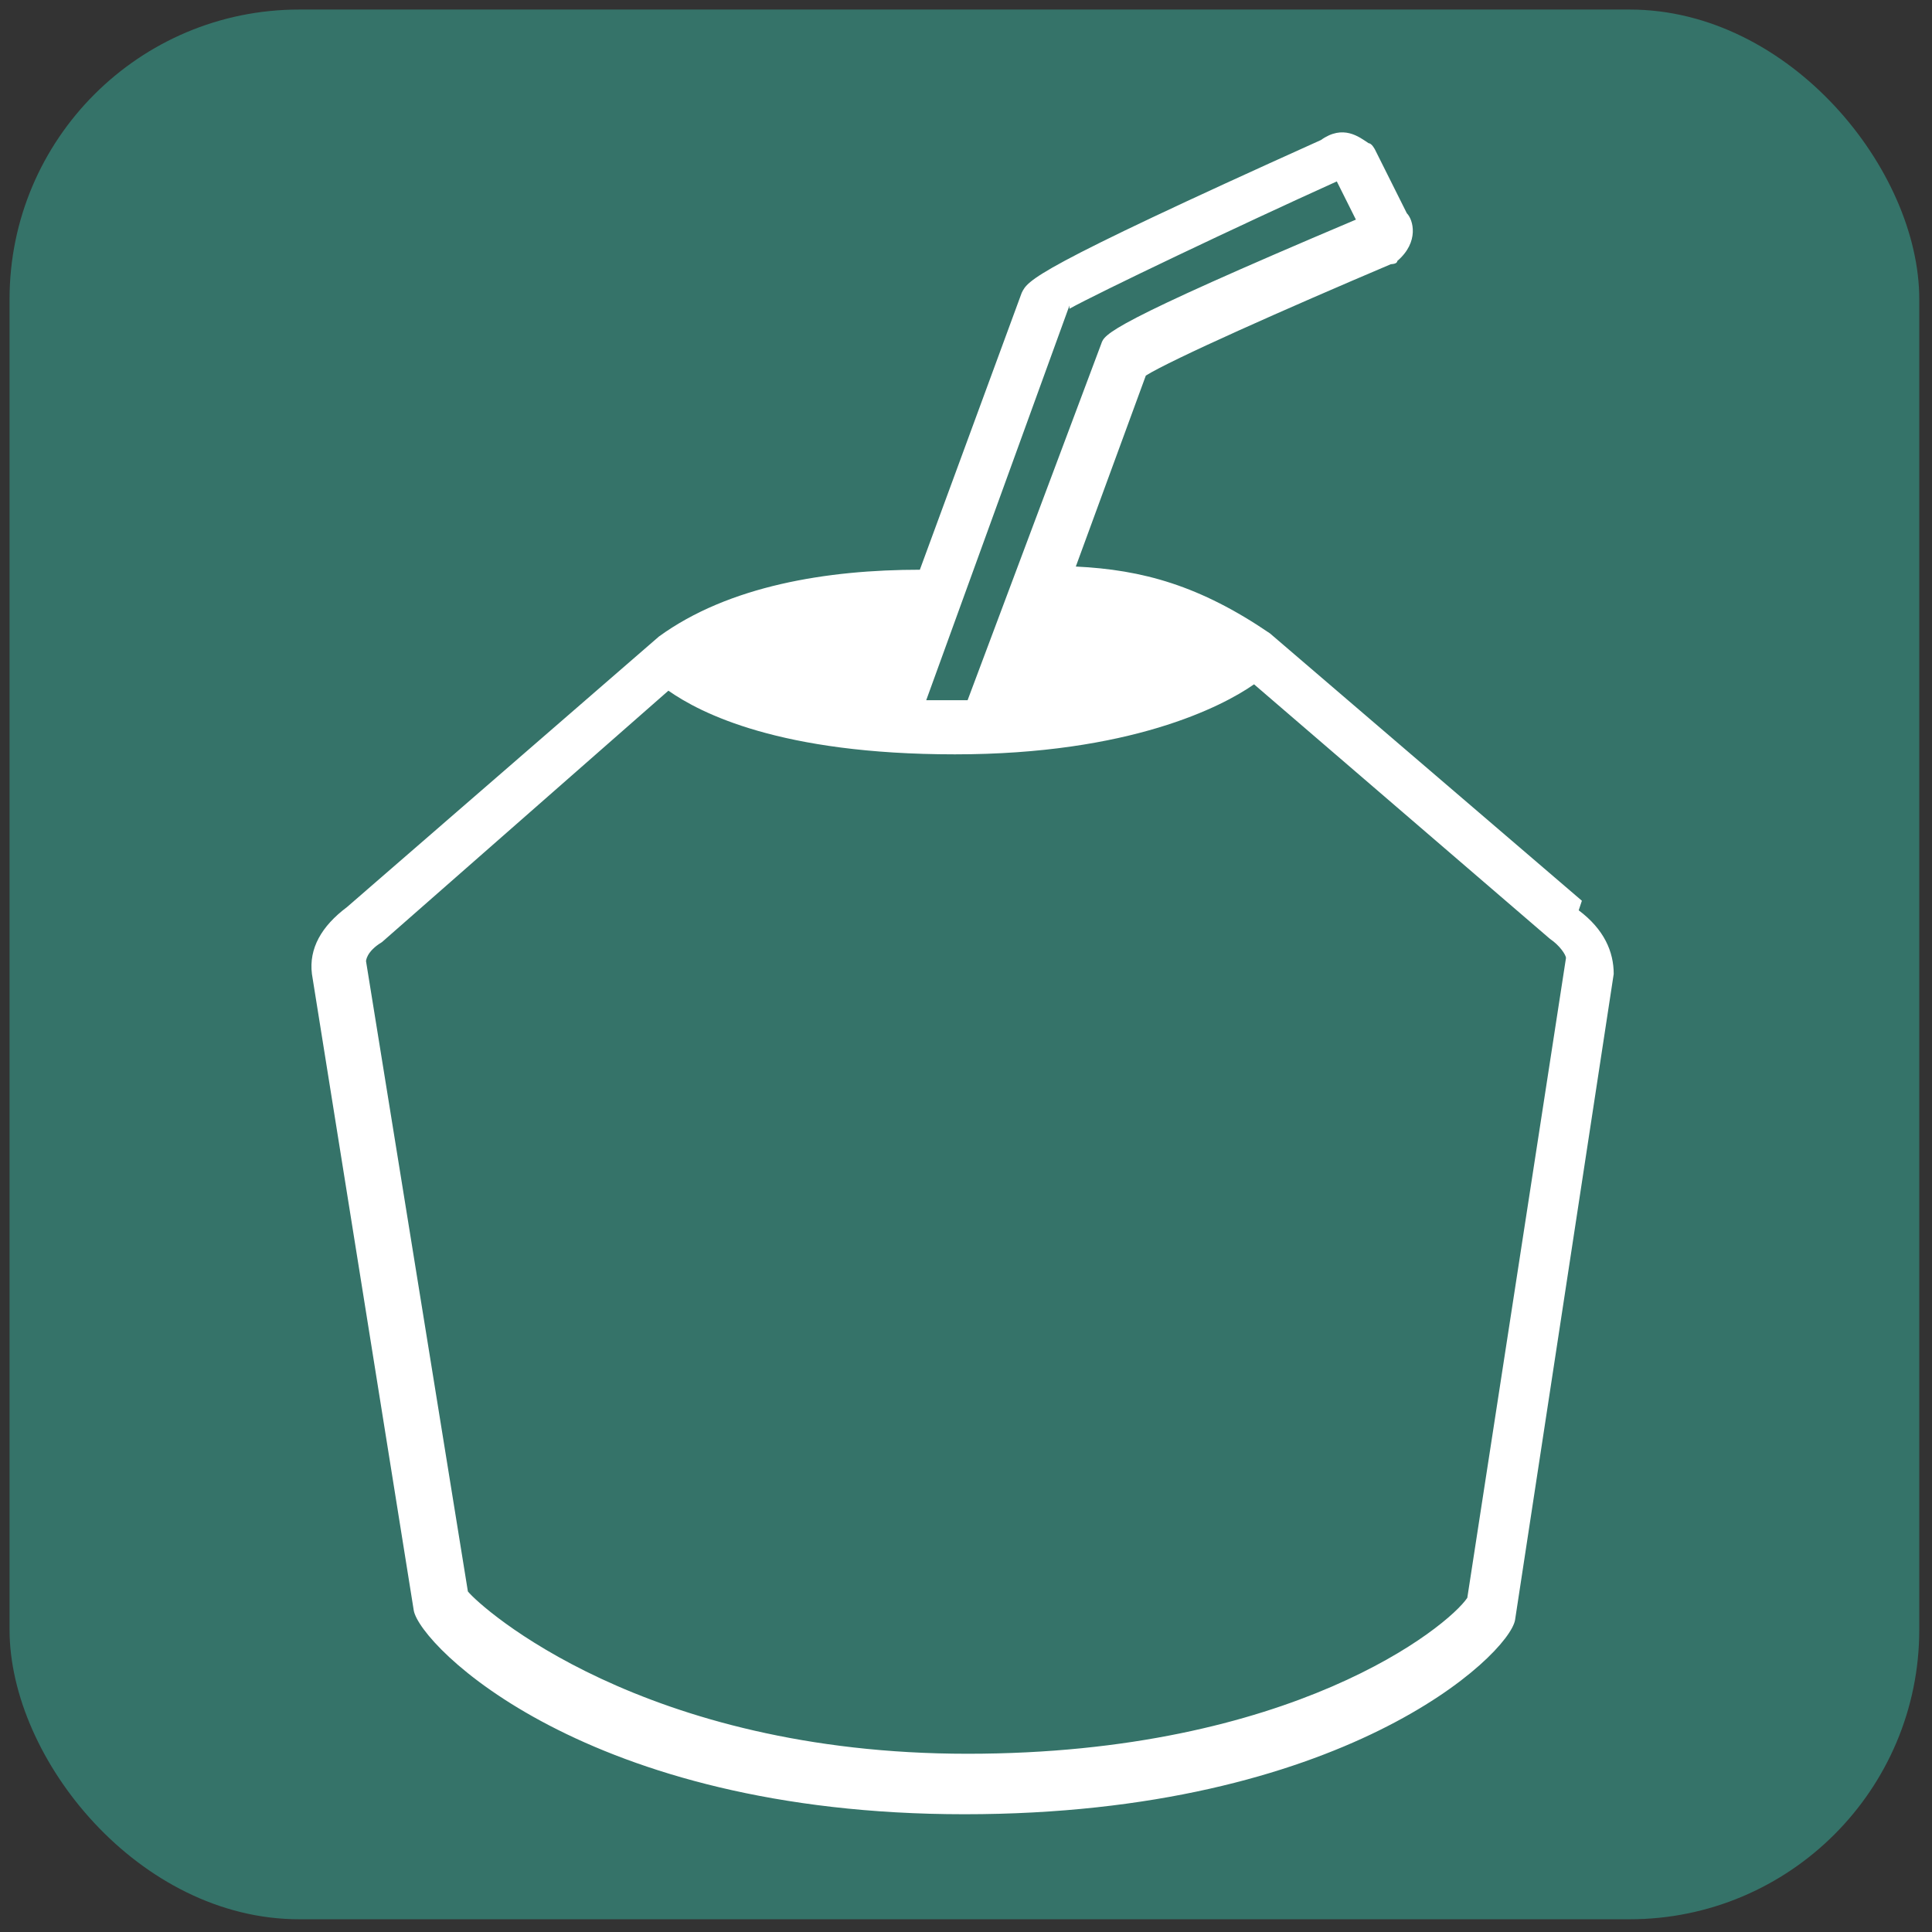
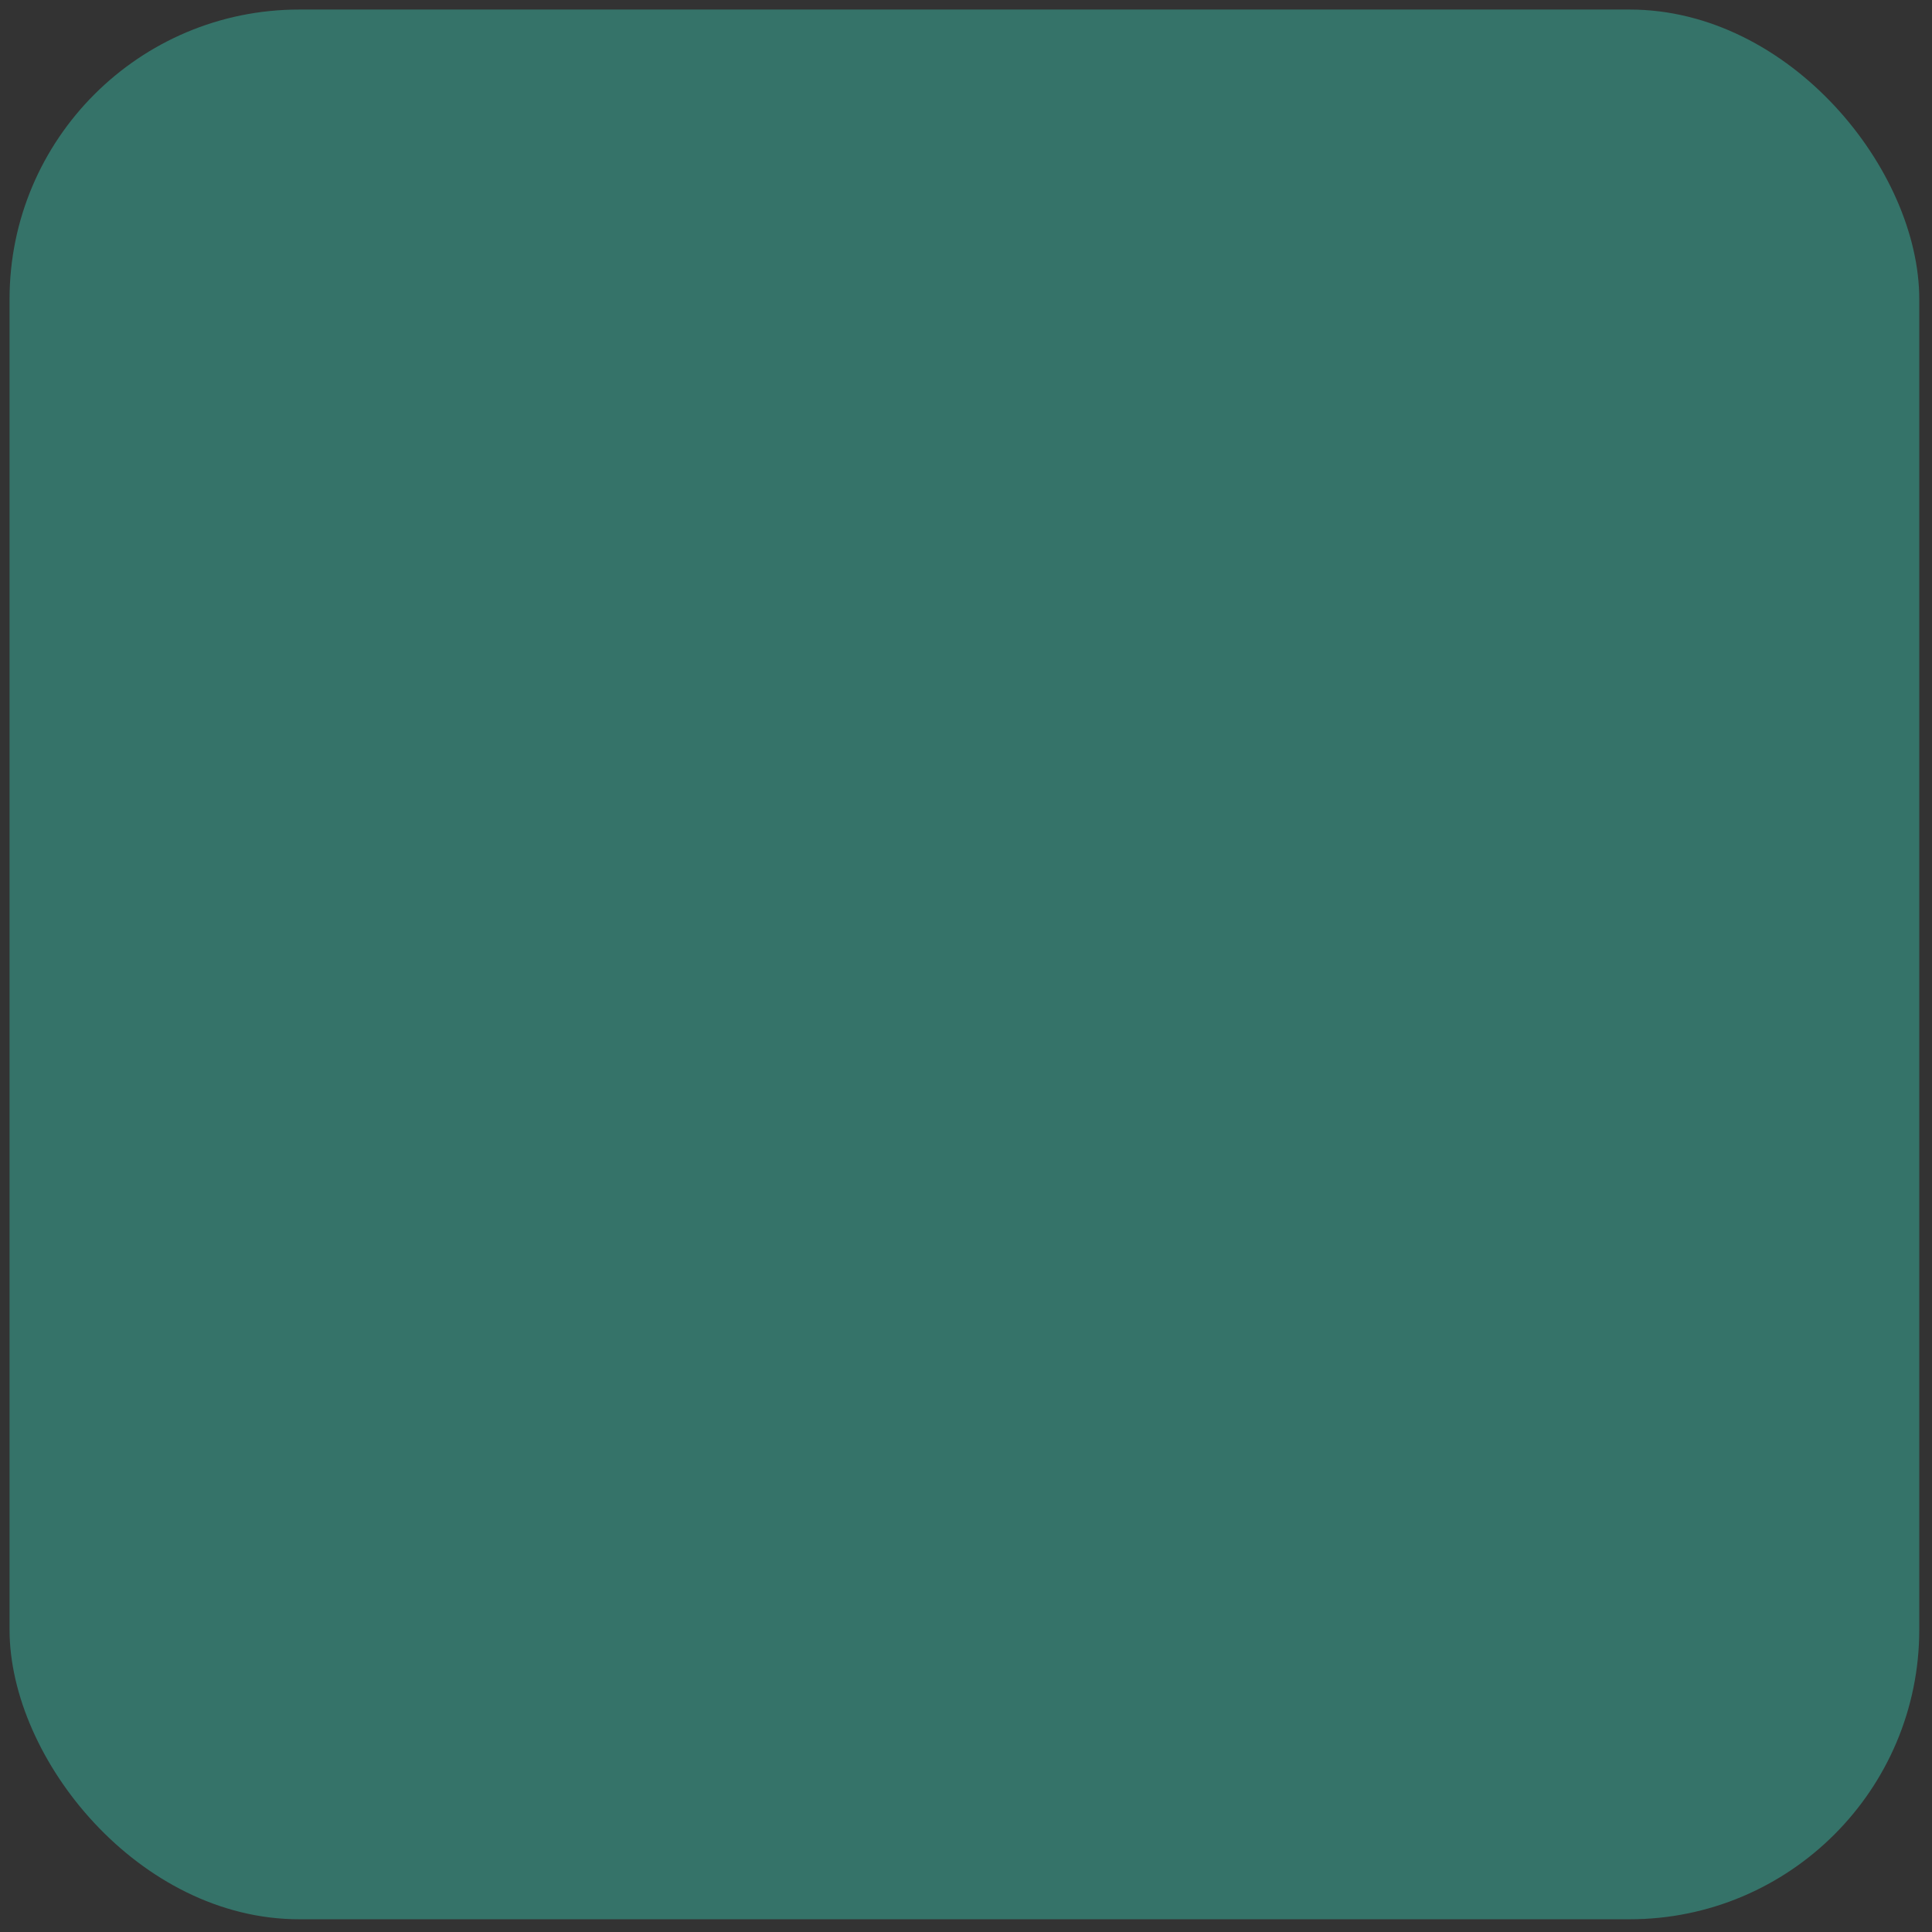
<svg xmlns="http://www.w3.org/2000/svg" id="Layer_1" viewBox="0 0 60.7 60.7">
  <rect x="0" y="0" width="60.7" height="60.7" fill="#333333" stroke="none" />
  <defs>
    <style>      .st0 {        fill: #357369;      }      .st1 {        fill: #fff;      }    </style>
  </defs>
  <rect class="st0" x=".3" y=".3" width="60" height="60" rx="9.1" ry="9.1" />
-   <path class="st1" d="M49.7,28.3l-9.8-8.4s0,0,0,0c0,0,0,0,0,0-2.2-1.5-4-2-6.1-2.1l2.2-6c.8-.5,4.4-2.1,7.7-3.5,0,0,.2,0,.2-.1.7-.6.5-1.3.3-1.5l-1-2c0,0-.1-.2-.2-.2-.3-.2-.8-.6-1.5-.1-9.1,4.1-9.2,4.4-9.4,4.8l-3.2,8.7c-2.9,0-6,.5-8.2,2.1,0,0,0,0,0,0,0,0,0,0,0,0l-9.8,8.5c-.8.6-1.2,1.3-1.1,2.1l3.2,20c.2,1.1,5.4,6.4,17.3,6.4s17.1-5,17.3-6.1l3.1-20.3s0,0,0,0c0-.7-.3-1.4-1.1-2ZM33.6,9.7c.9-.5,5.3-2.6,8.4-4l.6,1.2c-7.8,3.3-7.9,3.6-8,3.9l-4.2,11.2c-.1,0-.3,0-.4,0-.3,0-.6,0-.9,0l4.5-12.4ZM46.1,50.2c-.6.9-5.5,4.9-15.7,4.9s-15.3-4.6-15.7-5.1l-3.2-19.8s0-.3.5-.6c0,0,0,0,0,0l9-7.9c1,.7,3.5,2,9,2s8.4-1.5,9.4-2.2l9.3,8s0,0,0,0c.3.2.5.5.5.6l-3.1,20.1Z" />
</svg>